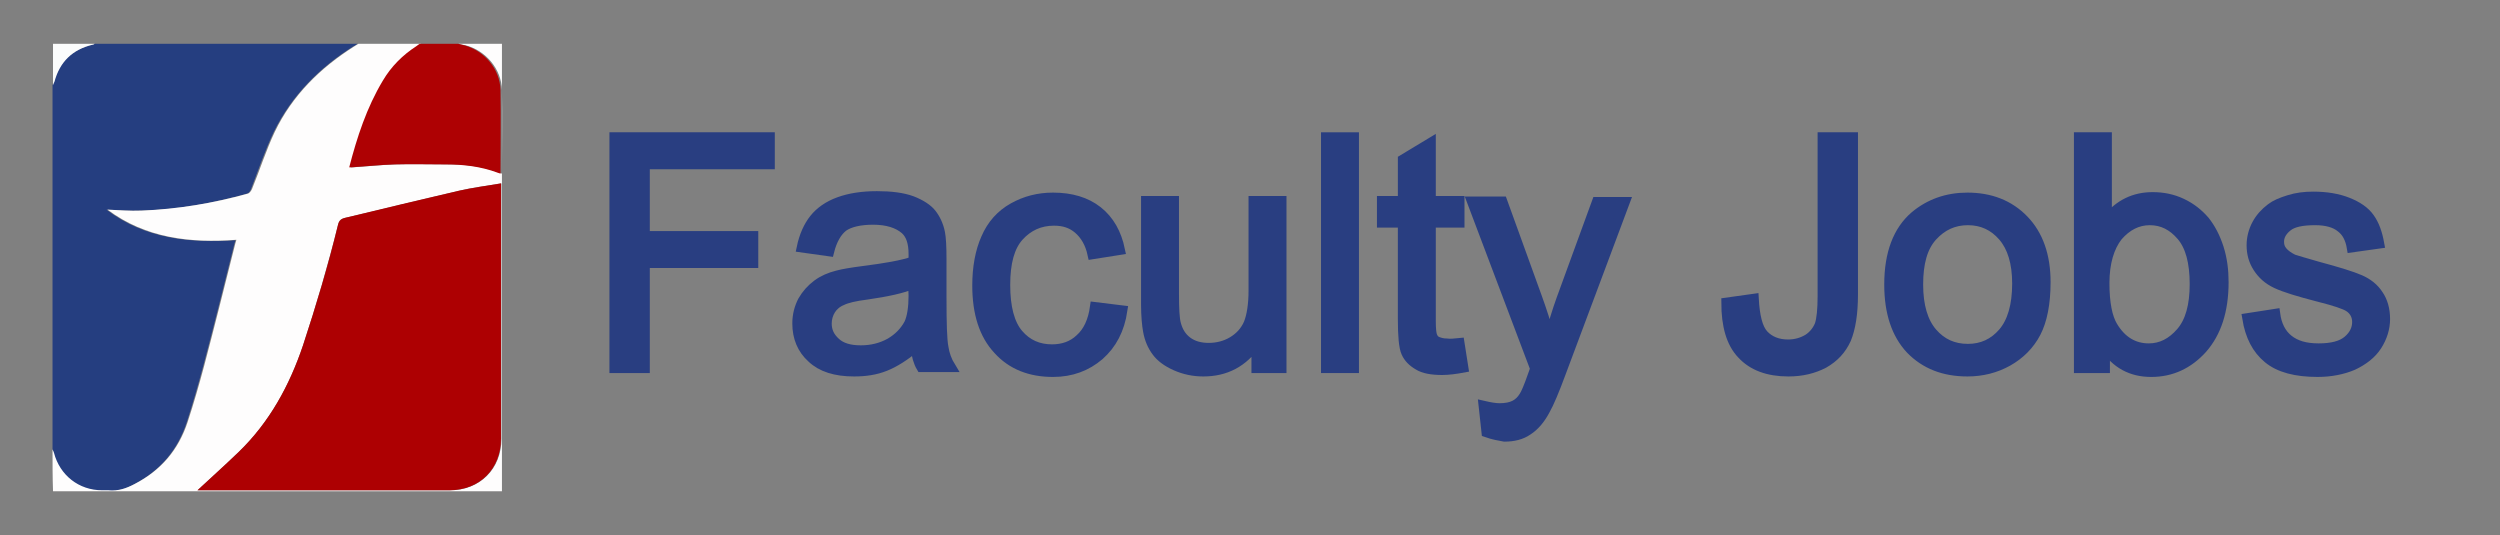
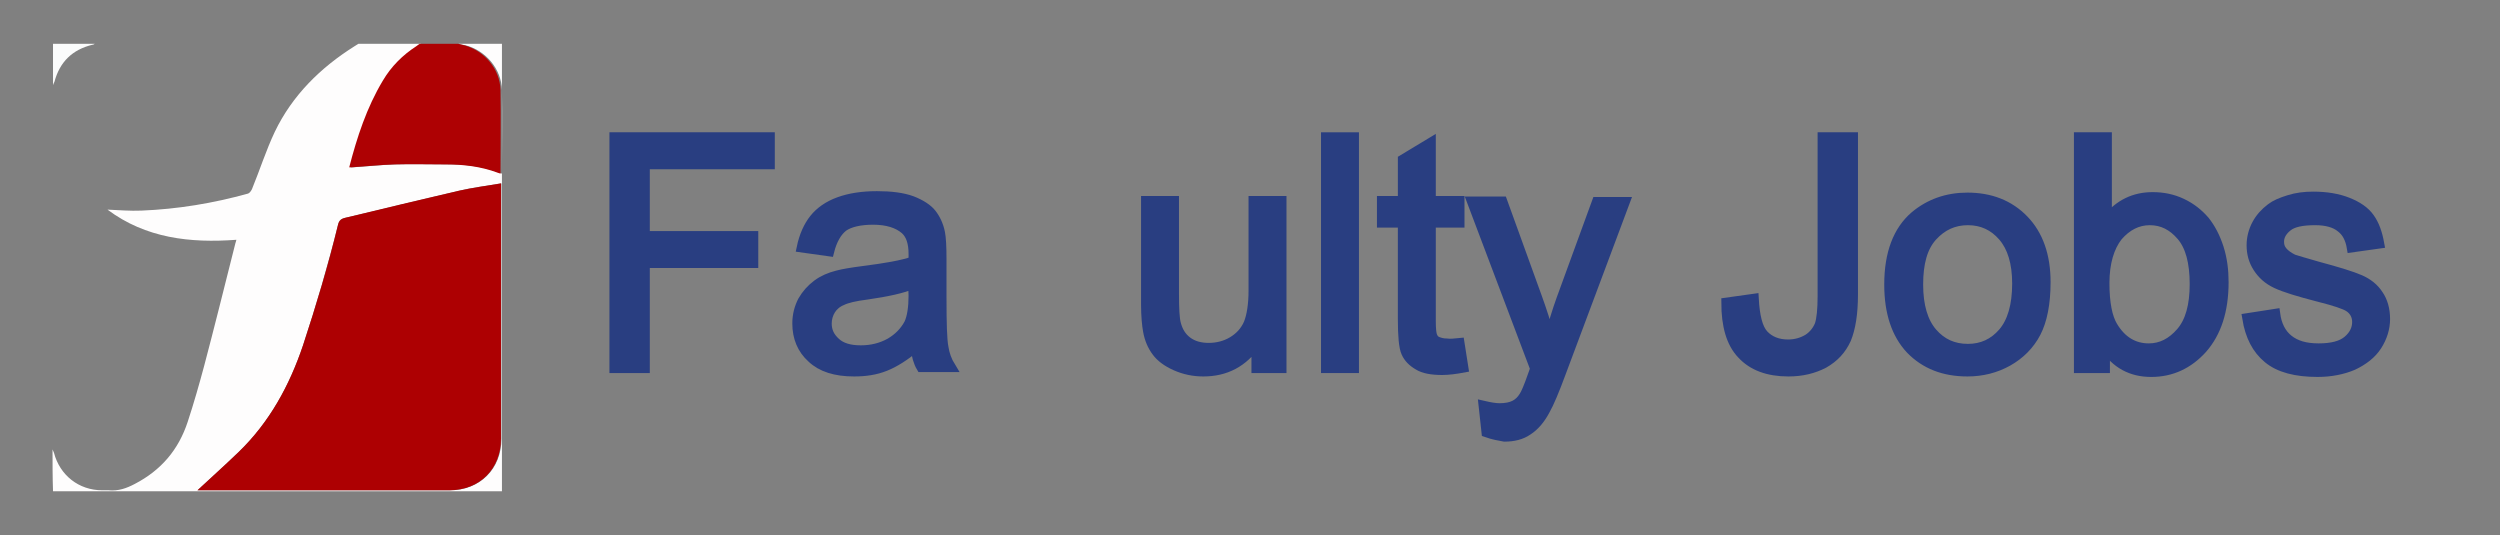
<svg xmlns="http://www.w3.org/2000/svg" version="1.1" id="Layer_1" x="0px" y="0px" viewBox="0 0 514 110" style="enable-background:new 0 0 514 110;" xml:space="preserve">
  <rect x="0" y="0" width="514" height="110" fill="#808080" stroke="none" />
  <style type="text/css">
	.st0{fill:#253E80;}
	.st1{fill:#FEFDFD;}
	.st2{fill:#AE0103;}
	.st3{fill:#FBFCFC;}
	.st4{fill:#AD0002;}
	.st5{enable-background:new    ;}
	.st6{fill:#293E81;stroke:#293E81;stroke-width:2;stroke-miterlimit:10;}
</style>
  <g>
    <g>
-       <path class="st0" d="M10.8,92.4c0-25,0-49.9,0-74.9c0.1-0.2,0.2-0.4,0.3-0.7c1.1-4.1,3.7-6.6,7.8-7.6c0.2,0,0.3-0.1,0.5-0.2    c18,0,36.1,0,54.1,0c-0.3,0.2-0.5,0.4-0.8,0.5c-7,4.4-12.7,10.1-16.4,17.6c-1.8,3.8-3.2,7.9-4.7,11.8c-0.1,0.3-0.4,0.8-0.8,0.9    c-7.1,2-14.4,3.3-21.9,3.5c-2.3,0.1-4.7-0.1-7-0.2c7.9,6,17,6.9,26.5,6.3c-0.1,0.3-0.1,0.5-0.2,0.7c-1.1,4.5-2.3,9-3.4,13.5    c-2,7.8-3.9,15.5-6.4,23.2c-1.9,5.8-5.5,10-10.9,12.8c-1.7,0.9-3.4,1.5-5.4,1.3c-0.4,0-0.8,0-1.3,0c-4.7,0-8.7-3.1-9.9-7.7    C11.1,92.9,10.9,92.6,10.8,92.4z" />
      <path class="st1" d="M10.8,92.4c0.1,0.2,0.2,0.5,0.3,0.7c1.2,4.6,5.1,7.7,9.9,7.7c0.4,0,0.9,0,1.3,0c2,0.2,3.7-0.4,5.4-1.3    c5.4-2.8,9-7,10.9-12.8c2.5-7.6,4.4-15.4,6.4-23.2c1.1-4.5,2.3-9,3.4-13.5c0.1-0.2,0.1-0.4,0.2-0.7C39.1,50,30,49,22.1,43.1    c2.3,0.1,4.7,0.3,7,0.2c7.4-0.3,14.7-1.5,21.9-3.5c0.3-0.1,0.6-0.5,0.8-0.9c1.6-3.9,2.9-8,4.7-11.8c3.6-7.5,9.4-13.2,16.4-17.6    c0.3-0.2,0.5-0.3,0.8-0.5c4.3,0,8.6,0,12.9,0c-0.2,0.2-0.5,0.4-0.7,0.5c-2.8,1.9-5.2,4.2-6.9,7.1c-3.3,5.5-5.3,11.6-6.9,17.8    c0.2,0,0.4,0,0.5,0c2.9-0.2,5.8-0.5,8.8-0.6c3.5-0.1,6.9,0,10.4,0c3.7,0,7.3,0.3,10.8,1.7c0.2,0.1,0.4,0.1,0.6,0.2    c0-5.8,0.1-11.5,0-17.2c-0.1-4.3-3.3-8.1-7.5-9.2C95,9.2,94.6,9.1,94.2,9c3,0,6,0,9,0c0,30.7,0,61.3,0,92c-30.8,0-61.6,0-92.3,0    C10.8,98.1,10.8,95.2,10.8,92.4z M40.6,100.8c0.2,0,0.5,0,0.8,0c17,0,34,0,51.1,0c6.2,0,10.6-4.4,10.6-10.6c0-17.1,0-34.3,0-51.4    c0-0.3,0-0.6,0-1.1c-2.9,0.5-5.8,0.8-8.6,1.5C86.6,41,78.7,43,70.9,44.8c-0.8,0.2-1.2,0.5-1.4,1.4C67.4,54.6,65,62.8,62.3,71    c-2.8,8.3-6.9,15.8-13.2,21.9C46.3,95.6,43.4,98.2,40.6,100.8z" />
      <path class="st2" d="M94.2,9c0.4,0.1,0.8,0.2,1.2,0.3c4.2,1.1,7.4,4.9,7.5,9.2c0.1,5.7,0,11.4,0,17.2c-0.2-0.1-0.4-0.1-0.6-0.2    c-3.5-1.3-7.1-1.7-10.8-1.7c-3.5,0-6.9-0.1-10.4,0c-2.9,0.1-5.8,0.4-8.8,0.6c-0.2,0-0.3,0-0.5,0c1.6-6.2,3.6-12.3,6.9-17.8    c1.7-2.9,4.1-5.3,6.9-7.1c0.3-0.2,0.5-0.4,0.7-0.5C89,9,91.6,9,94.2,9z" />
      <path class="st3" d="M19.5,9c-0.2,0.1-0.3,0.2-0.5,0.2c-4.1,1-6.7,3.5-7.8,7.6c-0.1,0.2-0.2,0.4-0.3,0.7c0-2.8,0-5.6,0-8.5    C13.7,9,16.6,9,19.5,9z" />
      <path class="st4" d="M40.6,100.8c2.8-2.6,5.7-5.2,8.5-7.9c6.3-6.1,10.4-13.6,13.2-21.9c2.7-8.2,5.2-16.5,7.2-24.8    c0.2-0.8,0.6-1.2,1.4-1.4c7.9-1.9,15.7-3.8,23.5-5.6c2.8-0.6,5.6-1,8.6-1.5c0,0.5,0,0.8,0,1.1c0,17.1,0,34.3,0,51.4    c0,6.2-4.4,10.6-10.6,10.6c-17,0-34,0-51.1,0C41.1,100.8,40.8,100.8,40.6,100.8z" />
    </g>
  </g>
  <g class="st5">
    <path class="st6" d="M126.3,75.7V28.2h32v5.6h-25.7v14.7h22.3v5.6h-22.3v21.6H126.3z" />
    <path class="st6" d="M188.2,71.4c-2.2,1.8-4.2,3.1-6.2,3.9s-4.1,1.1-6.4,1.1c-3.8,0-6.7-0.9-8.7-2.8c-2-1.8-3-4.2-3-7.1   c0-1.7,0.4-3.2,1.1-4.6c0.8-1.4,1.8-2.5,3-3.4s2.6-1.5,4.2-1.9c1.1-0.3,2.9-0.6,5.2-0.9c4.7-0.6,8.2-1.2,10.4-2c0-0.8,0-1.3,0-1.5   c0-2.4-0.6-4-1.7-5c-1.5-1.3-3.7-2-6.6-2c-2.7,0-4.8,0.5-6.1,1.4c-1.3,1-2.3,2.7-2.9,5.1l-5.7-0.8c0.5-2.4,1.4-4.4,2.6-5.9   c1.2-1.5,2.9-2.7,5.1-3.5c2.2-0.8,4.8-1.2,7.8-1.2c2.9,0,5.3,0.3,7.2,1c1.8,0.7,3.2,1.6,4,2.6s1.5,2.4,1.8,4c0.2,1,0.3,2.8,0.3,5.4   v7.8c0,5.4,0.1,8.8,0.4,10.3c0.2,1.4,0.7,2.8,1.5,4.1h-6.1C188.8,74.5,188.4,73.1,188.2,71.4z M187.7,58.4   c-2.1,0.9-5.3,1.6-9.5,2.2c-2.4,0.3-4.1,0.7-5.1,1.2c-1,0.4-1.8,1.1-2.3,1.9s-0.8,1.8-0.8,2.8c0,1.6,0.6,2.8,1.8,3.9   s2.9,1.6,5.2,1.6c2.2,0,4.2-0.5,6-1.5c1.7-1,3-2.3,3.9-4c0.6-1.3,0.9-3.3,0.9-5.8L187.7,58.4L187.7,58.4z" />
-     <path class="st6" d="M225.1,63.1l5.7,0.7c-0.6,4-2.2,7-4.8,9.3c-2.6,2.2-5.7,3.4-9.5,3.4c-4.7,0-8.5-1.5-11.3-4.6   c-2.9-3.1-4.3-7.5-4.3-13.2c0-3.7,0.6-7,1.8-9.7c1.2-2.8,3.1-4.9,5.6-6.3c2.5-1.4,5.2-2.1,8.2-2.1c3.7,0,6.8,0.9,9.2,2.8   c2.4,1.9,3.9,4.6,4.6,8l-5.7,0.9c-0.5-2.3-1.5-4-2.9-5.2s-3-1.7-5-1.7c-2.9,0-5.3,1.1-7.2,3.2s-2.8,5.4-2.8,10s0.9,8,2.7,10.1   s4.1,3.1,6.9,3.1c2.3,0,4.2-0.7,5.7-2.1C223.7,68.2,224.7,66,225.1,63.1z" />
    <path class="st6" d="M258.3,75.7v-5.1c-2.7,3.9-6.3,5.8-10.9,5.8c-2,0-3.9-0.4-5.7-1.2c-1.8-0.8-3.1-1.8-3.9-2.9   c-0.9-1.2-1.5-2.6-1.8-4.3c-0.2-1.1-0.4-3-0.4-5.4V41.3h5.8v19.1c0,3,0.1,5.1,0.4,6.2c0.4,1.5,1.1,2.7,2.3,3.6s2.7,1.3,4.4,1.3   s3.4-0.4,4.9-1.3s2.6-2.1,3.3-3.7c0.6-1.5,1-3.8,1-6.7V41.3h5.8v34.4H258.3z" />
    <path class="st6" d="M272.6,75.7V28.2h5.8v47.5H272.6z" />
    <path class="st6" d="M300.1,70.5l0.8,5.1c-1.6,0.3-3.1,0.5-4.4,0.5c-2.1,0-3.8-0.3-4.9-1c-1.2-0.7-2-1.5-2.5-2.6s-0.7-3.4-0.7-6.9   V45.8h-4.3v-4.5h4.3v-8.5l5.8-3.5v12h5.9v4.5h-5.9v20.1c0,1.7,0.1,2.7,0.3,3.2c0.2,0.5,0.5,0.9,1,1.1s1.1,0.4,2,0.4   C298.2,70.7,299.1,70.6,300.1,70.5z" />
    <path class="st6" d="M305.6,88.9l-0.6-5.5c1.3,0.3,2.4,0.5,3.3,0.5c1.3,0,2.3-0.2,3.1-0.6c0.8-0.4,1.4-1,1.9-1.8   c0.4-0.6,1-2,1.8-4.3c0.1-0.3,0.3-0.8,0.5-1.4l-13-34.4h6.3l7.2,19.9c0.9,2.5,1.8,5.2,2.5,8c0.7-2.7,1.5-5.3,2.4-7.8l7.3-20h5.8   l-13.1,35c-1.4,3.8-2.5,6.4-3.3,7.8c-1,1.9-2.2,3.3-3.6,4.2c-1.3,0.9-2.9,1.3-4.8,1.3C308.2,89.6,307,89.4,305.6,88.9z" />
    <path class="st6" d="M354.9,62.2l5.7-0.8c0.2,3.6,0.8,6.1,2,7.4s2.9,2,5,2c1.6,0,2.9-0.4,4.1-1.1c1.1-0.7,1.9-1.7,2.4-2.9   c0.4-1.2,0.6-3.2,0.6-5.9V28.2h6.3v32.3c0,4-0.5,7-1.4,9.2c-1,2.2-2.5,3.8-4.6,5c-2.1,1.1-4.5,1.7-7.3,1.7c-4.2,0-7.4-1.2-9.6-3.6   C355.9,70.5,354.9,66.9,354.9,62.2z" />
    <path class="st6" d="M388.4,58.5c0-6.4,1.8-11.1,5.3-14.1c3-2.5,6.6-3.8,10.8-3.8c4.7,0,8.6,1.5,11.6,4.6s4.5,7.4,4.5,12.8   c0,4.4-0.7,7.9-2,10.4s-3.3,4.5-5.8,5.9s-5.3,2.1-8.3,2.1c-4.8,0-8.7-1.5-11.7-4.6C389.9,68.7,388.4,64.3,388.4,58.5z M394.4,58.5   c0,4.4,1,7.7,2.9,9.9c1.9,2.2,4.3,3.3,7.3,3.3c2.9,0,5.3-1.1,7.2-3.3c1.9-2.2,2.9-5.6,2.9-10.1c0-4.3-1-7.5-2.9-9.7   s-4.3-3.3-7.2-3.3c-2.9,0-5.3,1.1-7.3,3.3C395.3,50.8,394.4,54.1,394.4,58.5z" />
    <path class="st6" d="M432.8,75.7h-5.4V28.2h5.8v16.9c2.5-3.1,5.6-4.6,9.4-4.6c2.1,0,4.1,0.4,6,1.3s3.4,2.1,4.7,3.6   c1.2,1.5,2.2,3.4,2.9,5.6c0.7,2.2,1,4.5,1,7c0,5.9-1.5,10.4-4.4,13.7c-2.9,3.2-6.4,4.8-10.5,4.8s-7.2-1.7-9.5-5.1V75.7z    M432.7,58.2c0,4.1,0.6,7.1,1.7,8.9c1.8,3,4.3,4.5,7.4,4.5c2.5,0,4.7-1.1,6.6-3.3c1.9-2.2,2.8-5.5,2.8-9.9c0-4.5-0.9-7.8-2.7-9.9   c-1.8-2.1-3.9-3.2-6.5-3.2c-2.5,0-4.7,1.1-6.6,3.3C433.7,50.8,432.7,54,432.7,58.2z" />
    <path class="st6" d="M462,65.4l5.8-0.9c0.3,2.3,1.2,4.1,2.7,5.3c1.5,1.2,3.5,1.8,6.2,1.8s4.7-0.5,6-1.6s1.9-2.4,1.9-3.8   c0-1.3-0.6-2.4-1.7-3.1c-0.8-0.5-2.8-1.2-6-2c-4.3-1.1-7.2-2-8.9-2.8c-1.7-0.8-2.9-1.9-3.8-3.3c-0.9-1.4-1.3-2.9-1.3-4.6   c0-1.5,0.4-3,1.1-4.3s1.7-2.4,2.9-3.3c0.9-0.7,2.1-1.2,3.7-1.7s3.2-0.7,5-0.7c2.7,0,5.1,0.4,7.1,1.2s3.5,1.8,4.5,3.2s1.6,3.1,2,5.3   l-5.7,0.8c-0.3-1.8-1-3.2-2.2-4.1c-1.2-1-3-1.5-5.3-1.5c-2.7,0-4.6,0.4-5.7,1.3c-1.1,0.9-1.7,1.9-1.7,3.1c0,0.8,0.2,1.4,0.7,2   s1.2,1.1,2.2,1.6c0.6,0.2,2.3,0.7,5.1,1.5c4.1,1.1,7,2,8.6,2.7s2.9,1.7,3.8,3.1c0.9,1.3,1.4,3,1.4,5c0,1.9-0.6,3.8-1.7,5.5   s-2.8,3-4.9,4c-2.1,0.9-4.6,1.4-7.3,1.4c-4.5,0-7.9-0.9-10.2-2.8S462.6,69.1,462,65.4z" />
  </g>
</svg>